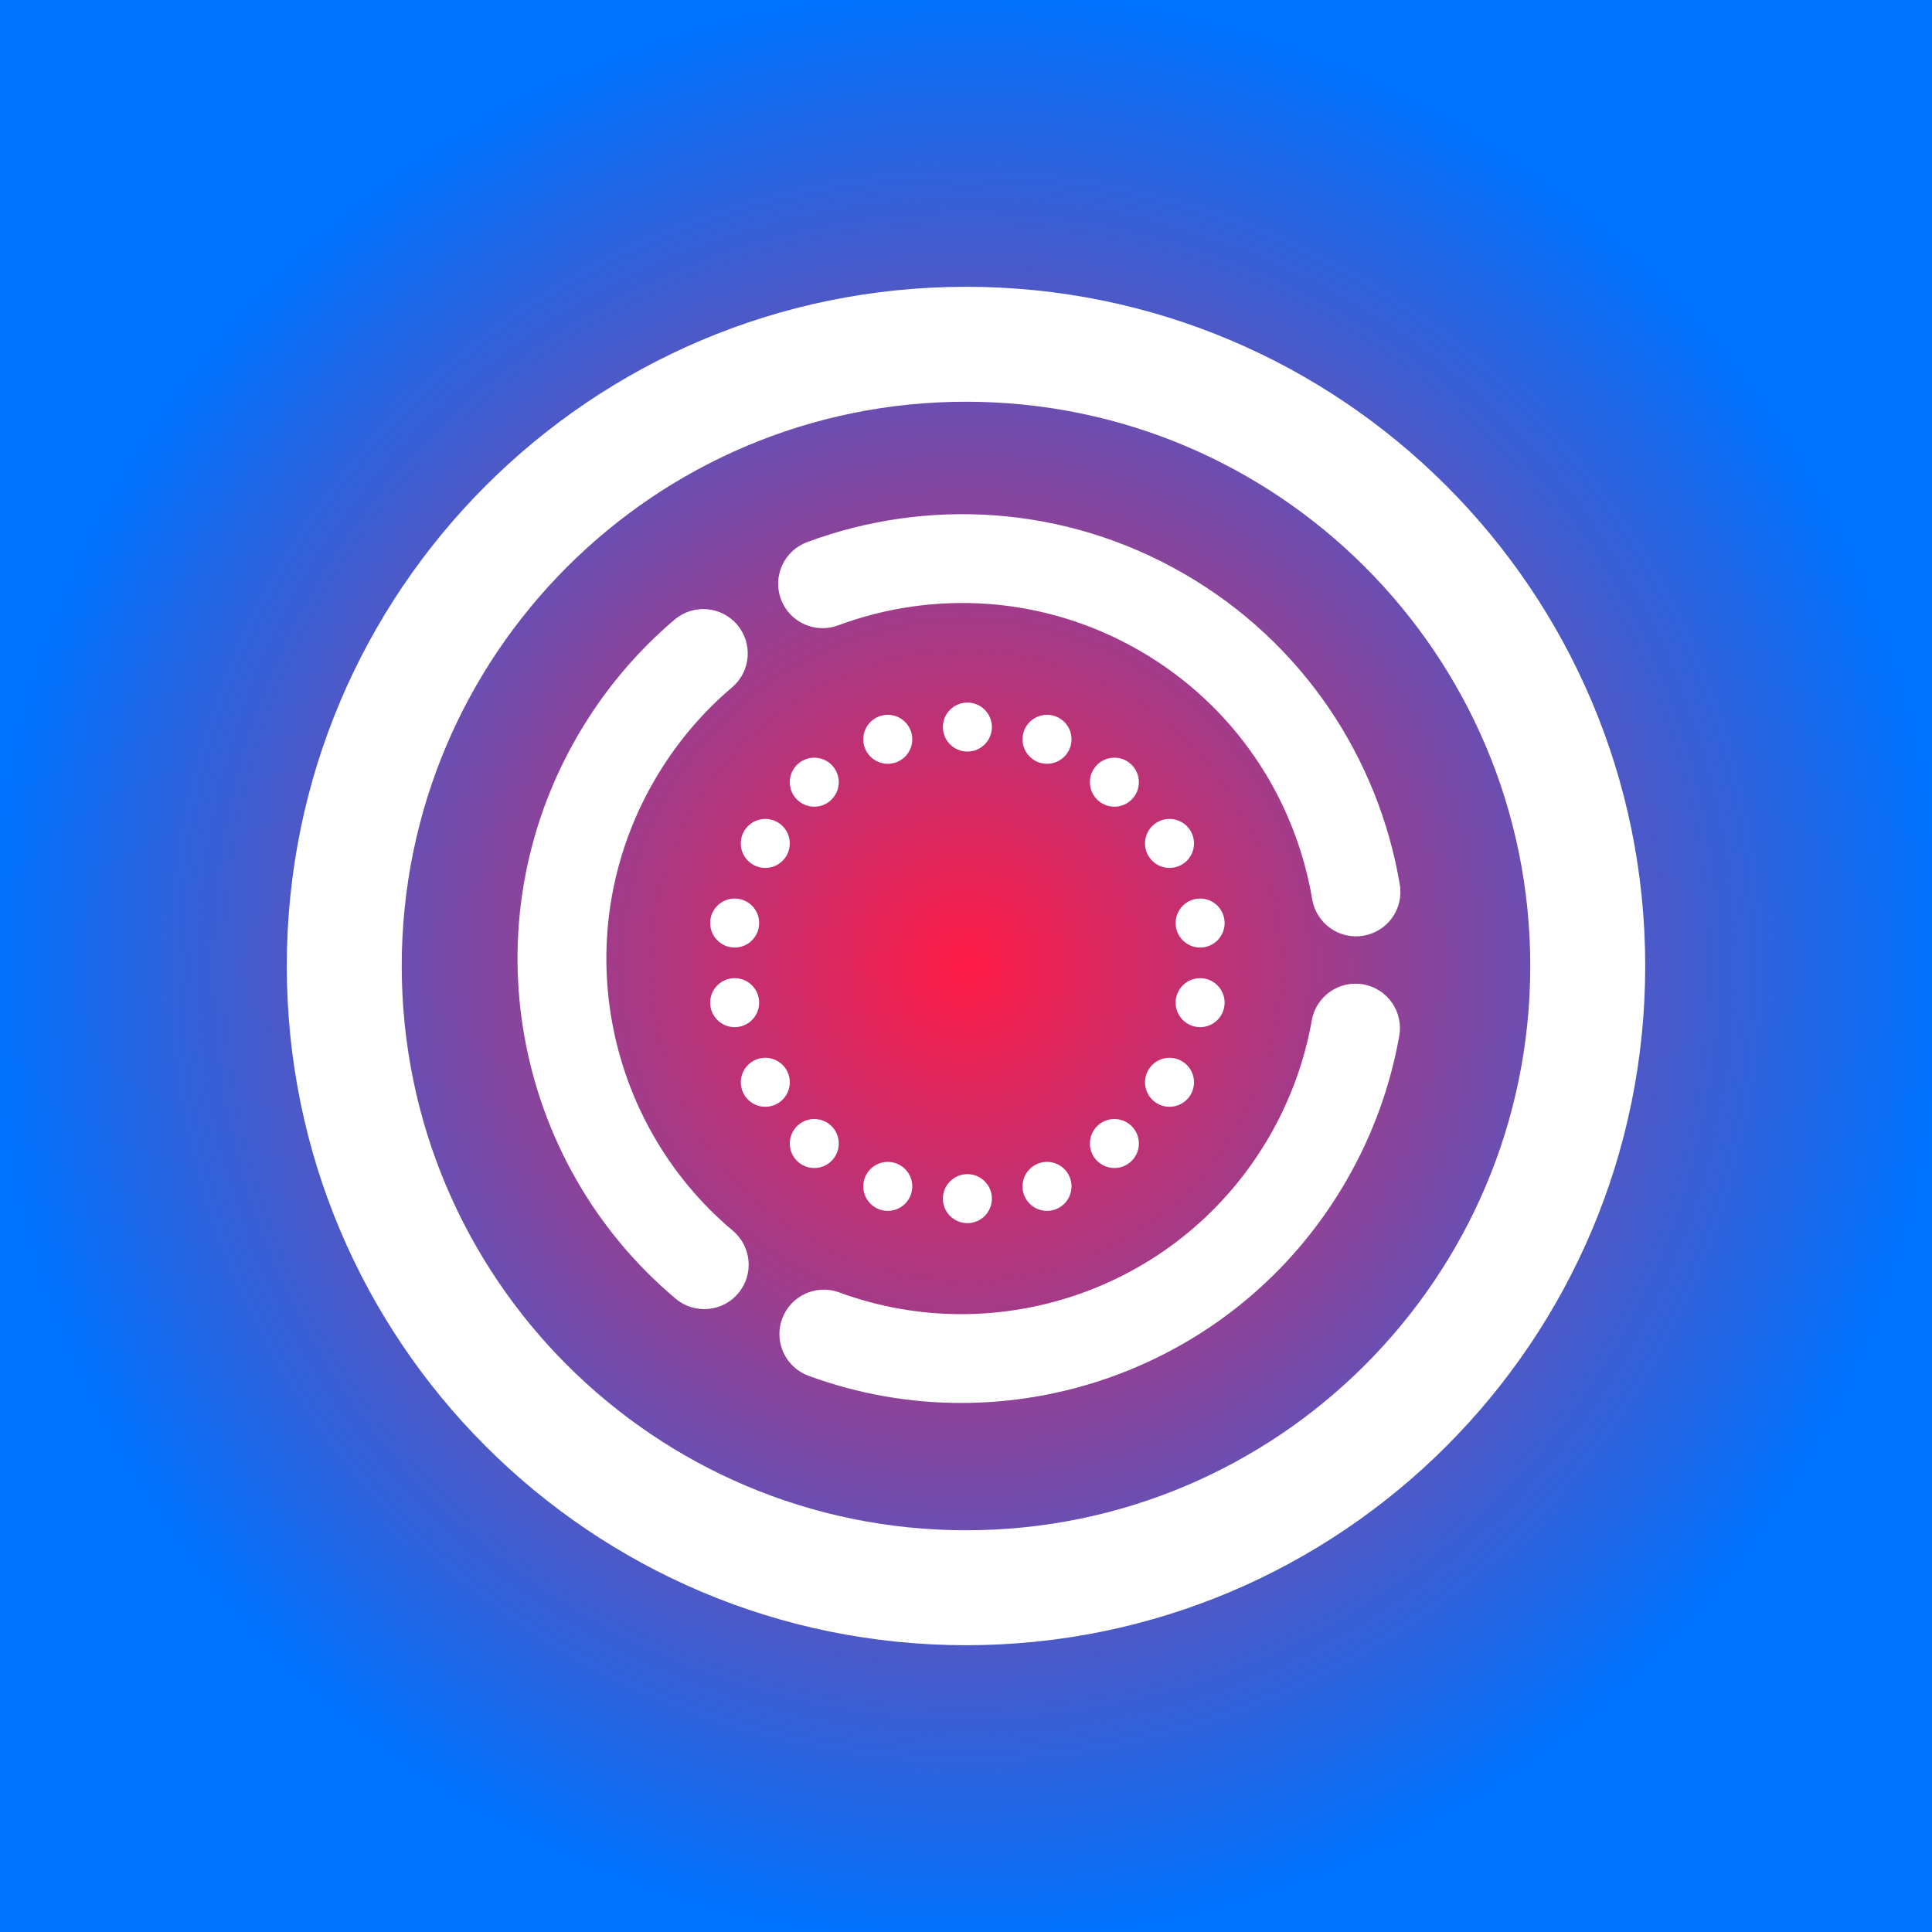
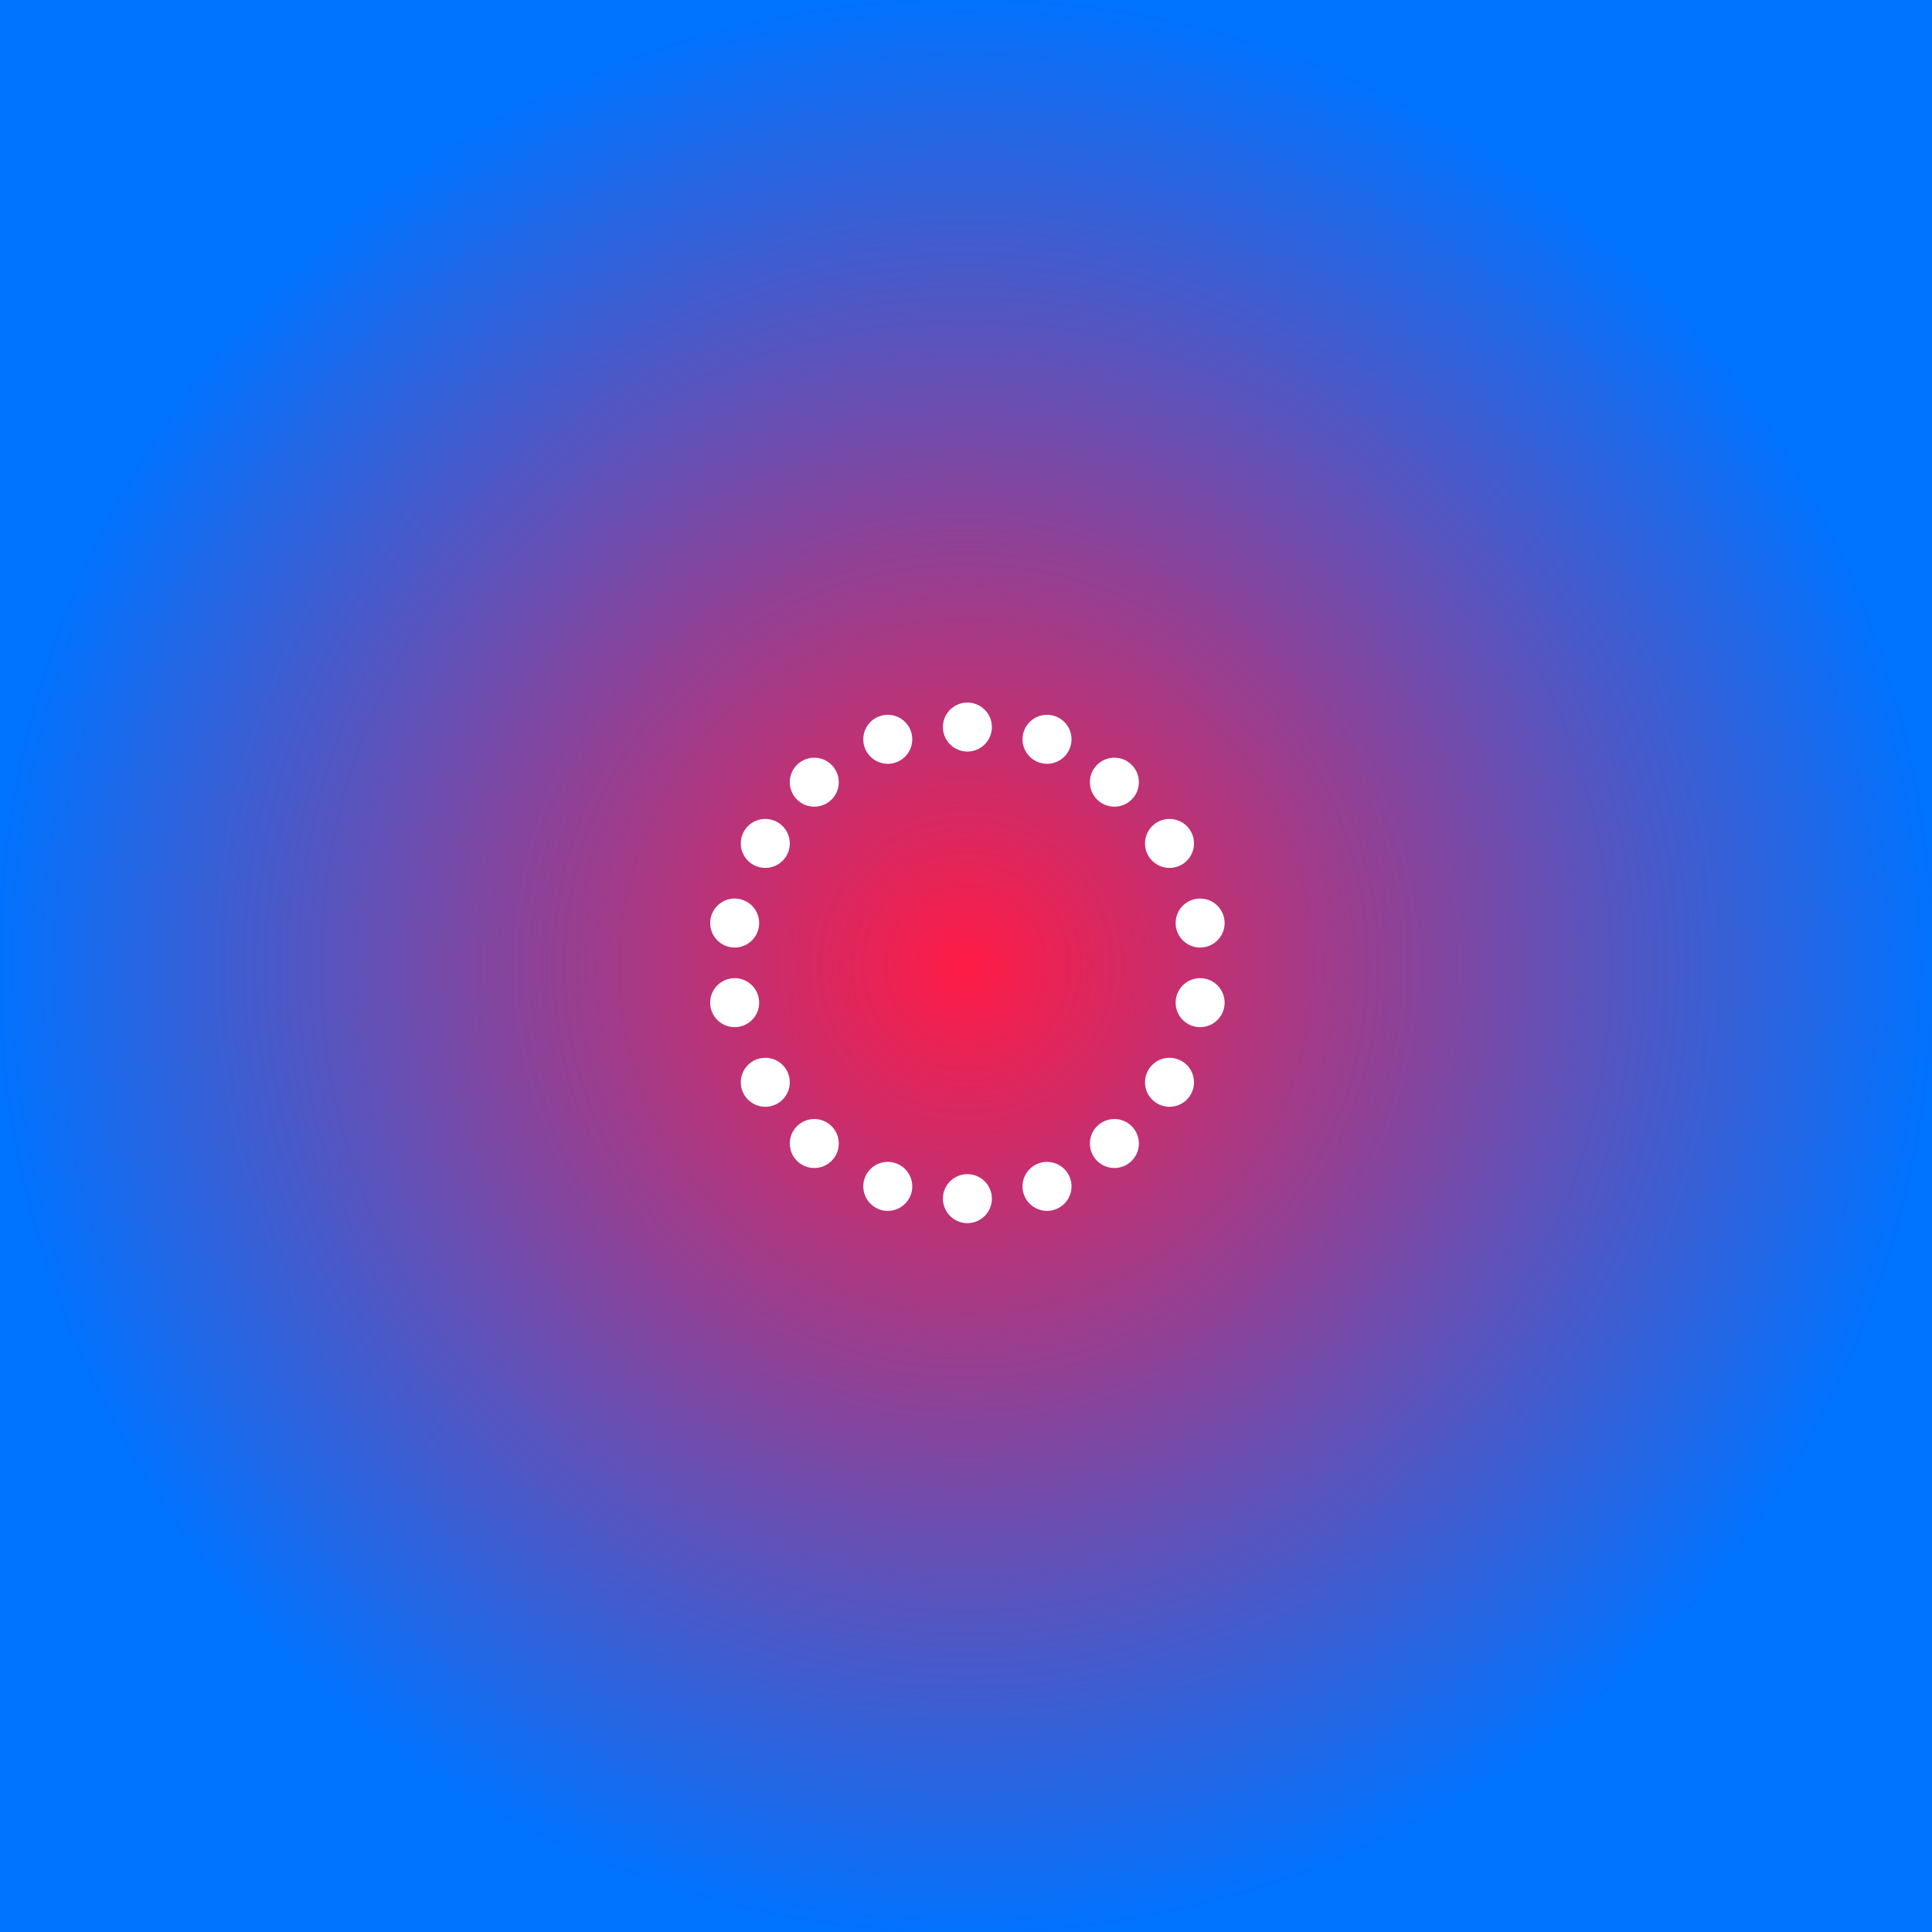
<svg xmlns="http://www.w3.org/2000/svg" width="512" height="512" viewBox="0 0 512 512" fill="none">
  <rect x="0" y="0" width="512" height="512" fill="#333333" stroke="none" />
  <rect width="512" height="512" fill="url(#paint0_radial_25_104)" />
  <path fill-rule="evenodd" clip-rule="evenodd" d="M262.862 192.68C262.862 196.265 259.955 199.172 256.37 199.172C252.784 199.172 249.877 196.265 249.877 192.68C249.877 189.094 252.784 186.188 256.37 186.188C259.955 186.188 262.862 189.094 262.862 192.68ZM277.47 202.415C281.056 202.415 283.963 199.509 283.963 195.923C283.963 192.338 281.056 189.431 277.47 189.431C273.885 189.431 270.978 192.338 270.978 195.923C270.978 199.509 273.885 202.415 277.47 202.415ZM301.814 207.288C301.814 210.873 298.907 213.78 295.322 213.78C291.736 213.78 288.83 210.873 288.83 207.288C288.83 203.702 291.736 200.795 295.322 200.795C298.907 200.795 301.814 203.702 301.814 207.288ZM309.93 230.01C313.515 230.01 316.422 227.103 316.422 223.518C316.422 219.932 313.515 217.026 309.93 217.026C306.344 217.026 303.437 219.932 303.437 223.518C303.437 227.103 306.344 230.01 309.93 230.01ZM324.537 244.616C324.537 248.202 321.63 251.108 318.045 251.108C314.459 251.108 311.552 248.202 311.552 244.616C311.552 241.031 314.459 238.124 318.045 238.124C321.63 238.124 324.537 241.031 324.537 244.616ZM318.045 272.206C321.631 272.206 324.537 269.3 324.537 265.714C324.537 262.129 321.631 259.222 318.045 259.222C314.46 259.222 311.553 262.129 311.553 265.714C311.553 269.3 314.46 272.206 318.045 272.206ZM316.422 286.818C316.422 290.403 313.515 293.31 309.93 293.31C306.344 293.31 303.437 290.403 303.437 286.818C303.437 283.232 306.344 280.325 309.93 280.325C313.515 280.325 316.422 283.232 316.422 286.818ZM295.322 309.536C298.907 309.536 301.814 306.629 301.814 303.044C301.814 299.458 298.907 296.552 295.322 296.552C291.736 296.552 288.83 299.458 288.83 303.044C288.83 306.629 291.736 309.536 295.322 309.536ZM283.963 314.404C283.963 317.99 281.056 320.897 277.47 320.897C273.885 320.897 270.978 317.99 270.978 314.404C270.978 310.819 273.885 307.912 277.47 307.912C281.056 307.912 283.963 310.819 283.963 314.404ZM262.862 317.654C262.862 321.239 259.955 324.146 256.37 324.146C252.784 324.146 249.877 321.239 249.877 317.654C249.877 314.068 252.784 311.161 256.37 311.161C259.955 311.161 262.862 314.068 262.862 317.654ZM235.27 202.415C238.856 202.415 241.763 199.509 241.763 195.923C241.763 192.338 238.856 189.431 235.27 189.431C231.685 189.431 228.778 192.338 228.778 195.923C228.778 199.509 231.685 202.415 235.27 202.415ZM222.284 207.288C222.284 210.873 219.378 213.78 215.792 213.78C212.207 213.78 209.3 210.873 209.3 207.288C209.3 203.702 212.207 200.795 215.792 200.795C219.378 200.795 222.284 203.702 222.284 207.288ZM202.811 230.01C206.397 230.01 209.303 227.103 209.303 223.518C209.303 219.932 206.397 217.026 202.811 217.026C199.226 217.026 196.319 219.932 196.319 223.518C196.319 227.103 199.226 230.01 202.811 230.01ZM201.187 244.616C201.187 248.202 198.28 251.108 194.695 251.108C191.109 251.108 188.203 248.202 188.203 244.616C188.203 241.031 191.109 238.124 194.695 238.124C198.28 238.124 201.187 241.031 201.187 244.616ZM194.695 272.206C198.28 272.206 201.187 269.3 201.187 265.714C201.187 262.129 198.28 259.222 194.695 259.222C191.109 259.222 188.203 262.129 188.203 265.714C188.203 269.3 191.109 272.206 194.695 272.206ZM209.303 286.818C209.303 290.403 206.397 293.31 202.811 293.31C199.226 293.31 196.319 290.403 196.319 286.818C196.319 283.232 199.226 280.325 202.811 280.325C206.397 280.325 209.303 283.232 209.303 286.818ZM215.792 309.536C219.378 309.536 222.284 306.629 222.284 303.044C222.284 299.458 219.378 296.552 215.792 296.552C212.207 296.552 209.3 299.458 209.3 303.044C209.3 306.629 212.207 309.536 215.792 309.536ZM241.763 314.404C241.763 317.99 238.856 320.897 235.27 320.897C231.685 320.897 228.778 317.99 228.778 314.404C228.778 310.819 231.685 307.912 235.27 307.912C238.856 307.912 241.763 310.819 241.763 314.404Z" fill="white" />
-   <path fill-rule="evenodd" clip-rule="evenodd" d="M106.462 256C106.462 173.412 173.412 106.462 256 106.462C338.588 106.462 405.538 173.412 405.538 256C405.538 338.588 338.588 405.538 256 405.538C173.412 405.538 106.462 338.588 106.462 256ZM256 76C156.589 76 76 156.589 76 256C76 355.411 156.589 436 256 436C355.411 436 436 355.411 436 256C436 156.589 355.411 76 256 76ZM194.205 326.148C159.885 297.333 150.137 247.148 173.342 206.955C178.934 197.27 185.966 188.972 194.004 182.157C198.962 177.953 199.574 170.527 195.37 165.569C191.167 160.611 183.74 159.999 178.782 164.203C168.71 172.742 159.921 183.125 152.958 195.185C123.949 245.43 136.145 308.136 179.069 344.175C184.047 348.355 191.471 347.708 195.651 342.73C199.83 337.752 199.183 330.328 194.205 326.148ZM213.892 143.671C207.799 145.935 204.695 152.71 206.959 158.803C209.224 164.896 215.998 167.999 222.091 165.735C247.509 156.29 276.727 157.834 301.998 172.424C327.285 187.024 343.235 211.577 347.753 238.332C348.835 244.741 354.908 249.06 361.317 247.977C367.727 246.895 372.045 240.822 370.963 234.413C365.327 201.039 345.391 170.297 313.767 152.039C282.164 133.793 245.599 131.889 213.892 143.671ZM222.392 342.501C216.293 340.254 209.526 343.376 207.279 349.476C205.032 355.575 208.155 362.341 214.254 364.588C267.037 384.036 327.712 363.271 356.807 312.878C363.862 300.658 368.487 287.676 370.818 274.507C371.951 268.107 367.68 262 361.28 260.867C354.879 259.734 348.772 264.005 347.64 270.405C345.78 280.914 342.087 291.296 336.422 301.108C313.147 341.421 264.594 358.05 222.392 342.501Z" fill="white" />
  <defs>
    <radialGradient id="paint0_radial_25_104" cx="0" cy="0" r="1" gradientUnits="userSpaceOnUse" gradientTransform="translate(256 256) rotate(90) scale(256)">
      <stop stop-color="#FF1B45" />
      <stop offset="1" stop-color="#0073FF" />
    </radialGradient>
  </defs>
</svg>